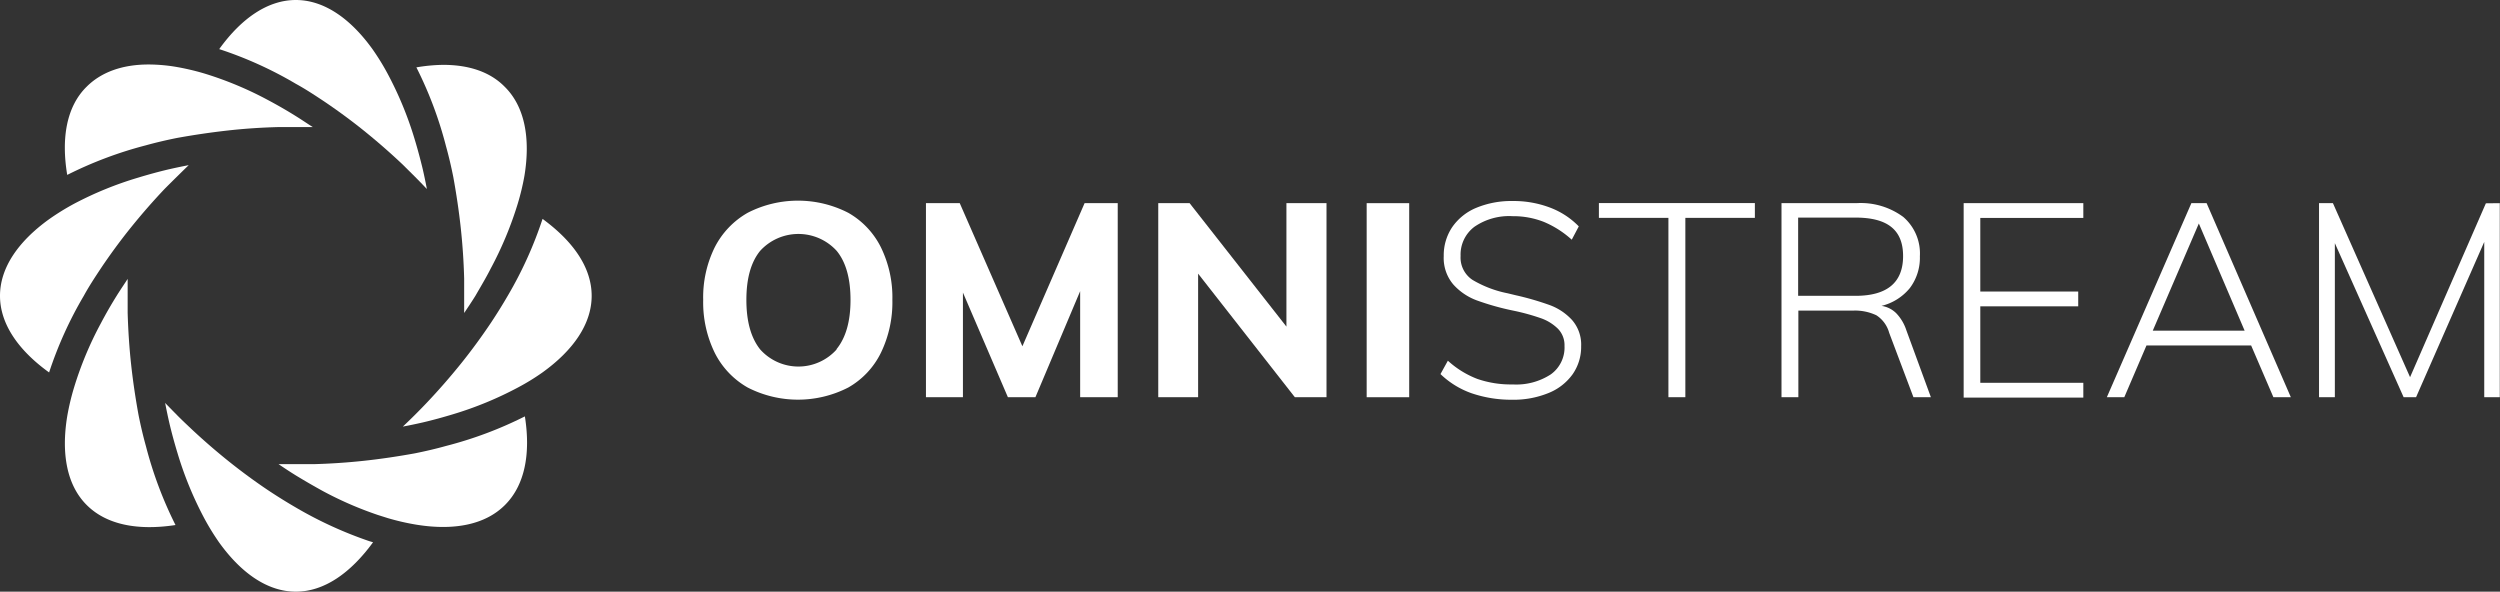
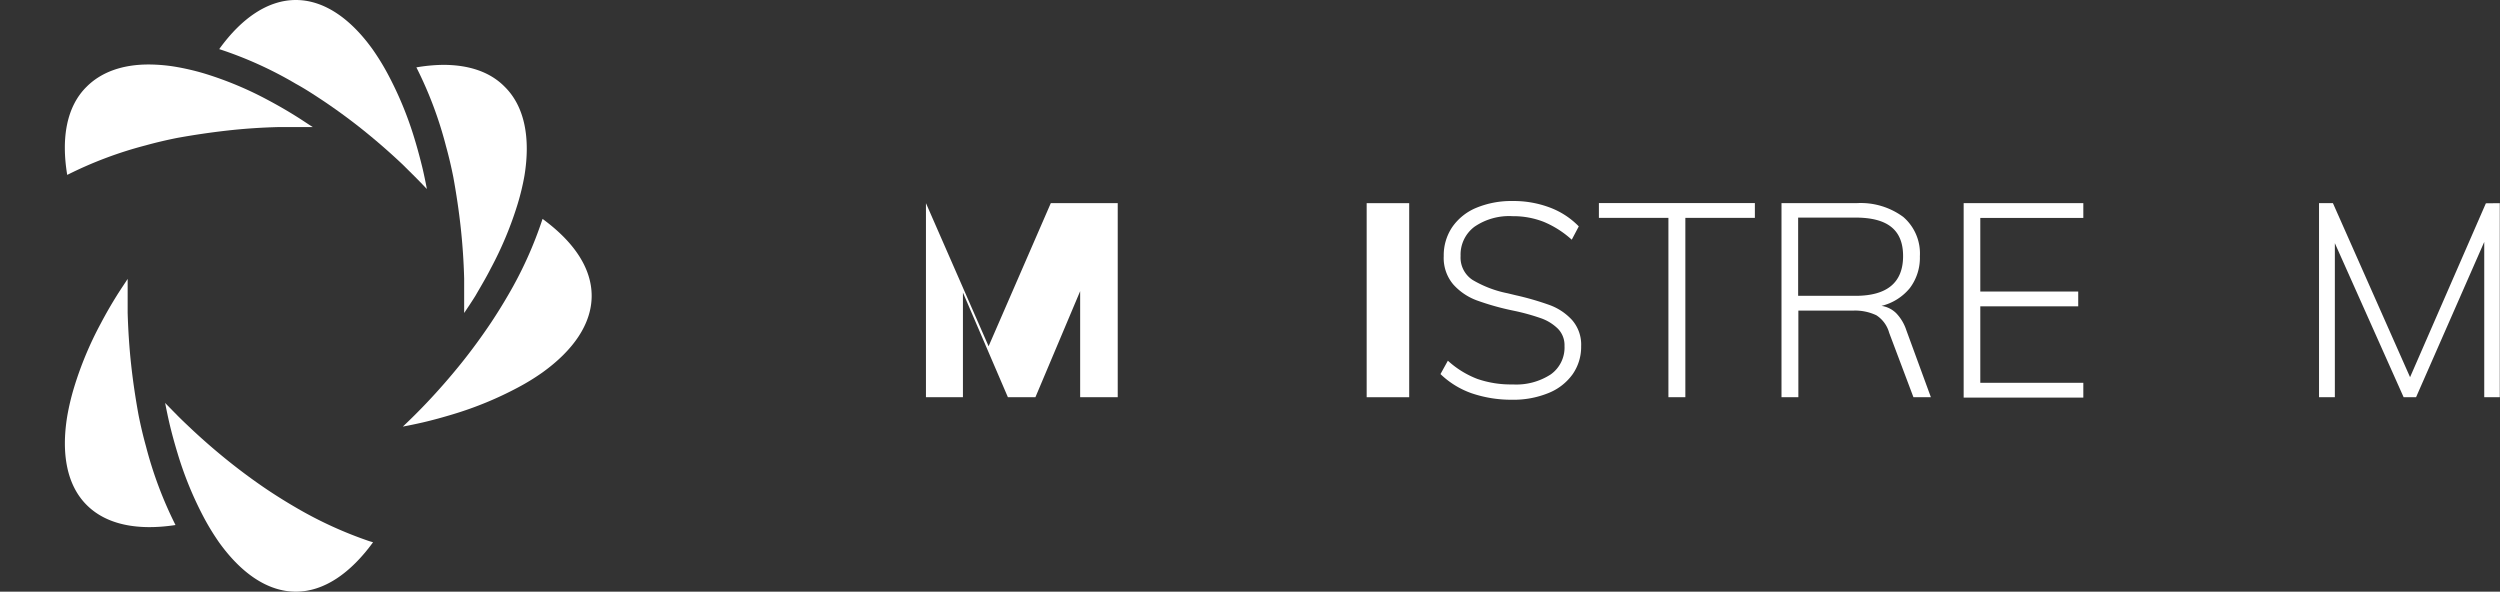
<svg xmlns="http://www.w3.org/2000/svg" viewBox="0 0 338.03 80">
  <rect x="0" y="0" width="338.03" height="80" fill="#333333" stroke="none" />
  <g id="Layer_2" data-name="Layer 2">
    <g id="Logo">
-       <path d="M101.1,52.4a11.13,11.13,0,0,1-4.46-4.7,15.53,15.53,0,0,1-1.56-7.15,15.28,15.28,0,0,1,1.56-7.11,11.23,11.23,0,0,1,4.46-4.67,14.9,14.9,0,0,1,13.59,0,11,11,0,0,1,4.42,4.67,15.4,15.4,0,0,1,1.55,7.11,15.66,15.66,0,0,1-1.55,7.15,10.92,10.92,0,0,1-4.42,4.7,14.9,14.9,0,0,1-13.59,0Zm12-5.18Q115,44.9,115,40.55t-1.87-6.63a7,7,0,0,0-10.35,0q-1.86,2.28-1.86,6.63t1.86,6.69a6.93,6.93,0,0,0,10.35,0Z" style="fill:#fff" />
-       <path d="M151.13,27.47V53.71h-5.08V39.37L140,53.71h-3.72L130.2,39.56V53.71h-5V27.47h4.57l8.47,19.35,8.41-19.35Z" style="fill:#fff" />
-       <path d="M179.36,27.47V53.71h-4.28L162,37V53.71h-5.39V27.47h4.24l13.09,16.69V27.47Z" style="fill:#fff" />
+       <path d="M151.13,27.47V53.71h-5.08V39.37L140,53.71h-3.72L130.2,39.56V53.71h-5V27.47l8.47,19.35,8.41-19.35Z" style="fill:#fff" />
      <path d="M184.79,27.47h5.75V53.71h-5.75Z" style="fill:#fff" />
      <path d="M199,53.18a11.6,11.6,0,0,1-4.23-2.6l1-1.81a12.54,12.54,0,0,0,4,2.47,13.9,13.9,0,0,0,4.77.74,8.53,8.53,0,0,0,5.16-1.37,4.46,4.46,0,0,0,1.84-3.83,3.17,3.17,0,0,0-.9-2.34A6.19,6.19,0,0,0,208.27,43a29.29,29.29,0,0,0-3.66-1,35.35,35.35,0,0,1-4.92-1.38,8,8,0,0,1-3.19-2.16,5.53,5.53,0,0,1-1.29-3.83,6.83,6.83,0,0,1,1.14-3.91,7.39,7.39,0,0,1,3.26-2.62,12.37,12.37,0,0,1,4.92-.92,13.86,13.86,0,0,1,5,.87,10.67,10.67,0,0,1,3.94,2.56l-.95,1.8A13.2,13.2,0,0,0,208.74,30a11.26,11.26,0,0,0-4.21-.77,8.29,8.29,0,0,0-5.18,1.44,4.7,4.7,0,0,0-1.86,3.94,3.61,3.61,0,0,0,1.62,3.24,15,15,0,0,0,4.76,1.81l1.07.26a38.29,38.29,0,0,1,4.68,1.36,7.71,7.71,0,0,1,2.95,2,5.06,5.06,0,0,1,1.22,3.54,6.45,6.45,0,0,1-1.15,3.78,7.38,7.38,0,0,1-3.26,2.54,12.48,12.48,0,0,1-4.92.91A16.64,16.64,0,0,1,199,53.18Z" style="fill:#fff" />
      <path d="M225.59,29.46h-9.4v-2h21.09v2h-9.4V53.71h-2.29Z" style="fill:#fff" />
      <path d="M261.08,53.71h-2.36L255.44,45a4.12,4.12,0,0,0-1.73-2.37A6.75,6.75,0,0,0,250.5,42h-7.34V53.71h-2.28V27.47H251a9.66,9.66,0,0,1,6.34,1.86,6.51,6.51,0,0,1,2.25,5.32,6.81,6.81,0,0,1-1.34,4.28,7.12,7.12,0,0,1-3.85,2.43,3.54,3.54,0,0,1,2,1,6,6,0,0,1,1.36,2.29ZM250.87,40c4.3,0,6.45-1.8,6.45-5.38s-2.15-5.2-6.45-5.2h-7.74V40Z" style="fill:#fff" />
      <path d="M265.51,27.47h16.18v2H267.76v9.95H281v2H267.76V51.76h13.93v2H265.51Z" style="fill:#fff" />
-       <path d="M304.38,46.71H290.23l-3,7h-2.36l11.43-26.24h2.06l11.39,26.24h-2.36Zm-.88-2-6.19-14.49-6.23,14.49Z" style="fill:#fff" />
      <path d="M338,27.47V53.71H335.9v-21l-9.22,21H325L315.7,32.88l0,20.83h-2.14V27.47h1.88L325.87,51l10.25-23.51Z" style="fill:#fff" />
      <path d="M59.93,8.77c3.46,0,6.35.94,8.35,3,2.68,2.67,3.46,6.94,2.63,12A32.55,32.55,0,0,1,70,27.56a48.43,48.43,0,0,1-3.66,8.77C65.73,37.54,65,38.75,64.28,40c-.48.77-1,1.55-1.52,2.32,0-.75,0-1.52,0-2.29s0-1.58,0-2.36c-.06-2.34-.22-4.63-.46-6.86s-.6-4.63-1-6.83q-.43-2.18-1-4.23a52.84,52.84,0,0,0-4-10.64A22.72,22.72,0,0,1,59.93,8.77Z" style="fill:#fff" />
      <path d="M40,0c3.78,0,7.35,2.46,10.36,6.64A32.09,32.09,0,0,1,52.43,10a48,48,0,0,1,3.62,8.77c.4,1.32.77,2.69,1.11,4.1.2.88.39,1.78.56,2.69-.53-.56-1.06-1.11-1.6-1.65S55,22.8,54.48,22.28c-1.73-1.64-3.48-3.16-5.24-4.58s-3.7-2.84-5.55-4.08C42.45,12.8,41.23,12,40,11.33A52.42,52.42,0,0,0,29.64,6.64C32.65,2.46,36.22,0,40,0Z" style="fill:#fff" />
      <path d="M11.72,11.72c2-2,4.89-3,8.35-3a22.72,22.72,0,0,1,3.67.31,33.27,33.27,0,0,1,3.83.89,47.42,47.42,0,0,1,8.74,3.65c1.22.65,2.46,1.36,3.69,2.13.76.47,1.53,1,2.29,1.48-.76,0-1.52,0-2.29,0s-1.53,0-2.29,0q-3.57.09-6.95.47t-6.81,1c-1.45.29-2.86.62-4.23,1a53.35,53.35,0,0,0-10.63,4C8.26,18.66,9,14.39,11.72,11.72Z" style="fill:#fff" />
-       <path d="M0,40c0-3.79,2.46-7.35,6.64-10.36A33.22,33.22,0,0,1,10,27.56,47.56,47.56,0,0,1,18.74,24c1.32-.4,2.69-.78,4.1-1.11.88-.2,1.78-.39,2.68-.56-.55.52-1.09,1.06-1.64,1.6S22.8,25,22.28,25.52c-1.64,1.73-3.16,3.48-4.58,5.24s-2.84,3.7-4.08,5.55C12.8,37.55,12,38.77,11.33,40A52.68,52.68,0,0,0,6.64,50.36C2.46,47.35,0,43.78,0,40Z" style="fill:#fff" />
      <path d="M11.72,68.28c-2.68-2.67-3.46-6.94-2.63-12A32.55,32.55,0,0,1,10,52.44a47.22,47.22,0,0,1,3.65-8.75c.65-1.23,1.35-2.46,2.12-3.69.47-.76,1-1.53,1.49-2.29,0,.76,0,1.52,0,2.29s0,1.53,0,2.29c.07,2.38.22,4.7.47,7s.6,4.62,1,6.81c.29,1.45.62,2.86,1,4.22a53.52,53.52,0,0,0,4,10.67C18.51,71.79,14.33,70.9,11.72,68.28Z" style="fill:#fff" />
      <path d="M40,80c-3.8,0-7.38-2.48-10.39-6.68a33,33,0,0,1-2-3.26A47.89,47.89,0,0,1,24,61.26c-.4-1.32-.78-2.69-1.11-4.1-.2-.88-.39-1.78-.56-2.68.52.55,1.06,1.09,1.6,1.64s1.09,1.07,1.65,1.6c1.71,1.62,3.47,3.15,5.25,4.58s3.71,2.85,5.59,4.1q1.82,1.2,3.63,2.25a54.32,54.32,0,0,0,9.88,4.52l.51.15C47.38,77.52,43.8,80,40,80Z" style="fill:#fff" />
-       <path d="M68.28,68.28c-2.61,2.62-6.79,3.51-12,2.66a32.07,32.07,0,0,1-3.83-.88l-1.36-.43a48.36,48.36,0,0,1-7.43-3.23q-1.82-1-3.63-2.1c-.79-.49-1.57-1-2.36-1.54.78,0,1.57,0,2.36,0s1.58,0,2.36,0c2.34-.06,4.63-.22,6.86-.46s4.63-.6,6.83-1c1.45-.29,2.86-.62,4.22-1a52.91,52.91,0,0,0,10.67-4C71.79,61.49,70.9,65.67,68.28,68.28Z" style="fill:#fff" />
      <path d="M73.32,50.38a30.2,30.2,0,0,1-3.26,2,47.89,47.89,0,0,1-8.8,3.63c-1.32.4-2.69.78-4.1,1.11-.88.2-1.78.39-2.69.56.56-.53,1.11-1.06,1.65-1.6s1.08-1.09,1.6-1.64c1.64-1.73,3.16-3.48,4.58-5.24s2.86-3.73,4.11-5.6c.8-1.21,1.55-2.41,2.25-3.62a53.49,53.49,0,0,0,4.7-10.38C77.54,32.65,80,36.21,80,40S77.52,47.37,73.32,50.38Z" style="fill:#fff" />
    </g>
  </g>
</svg>